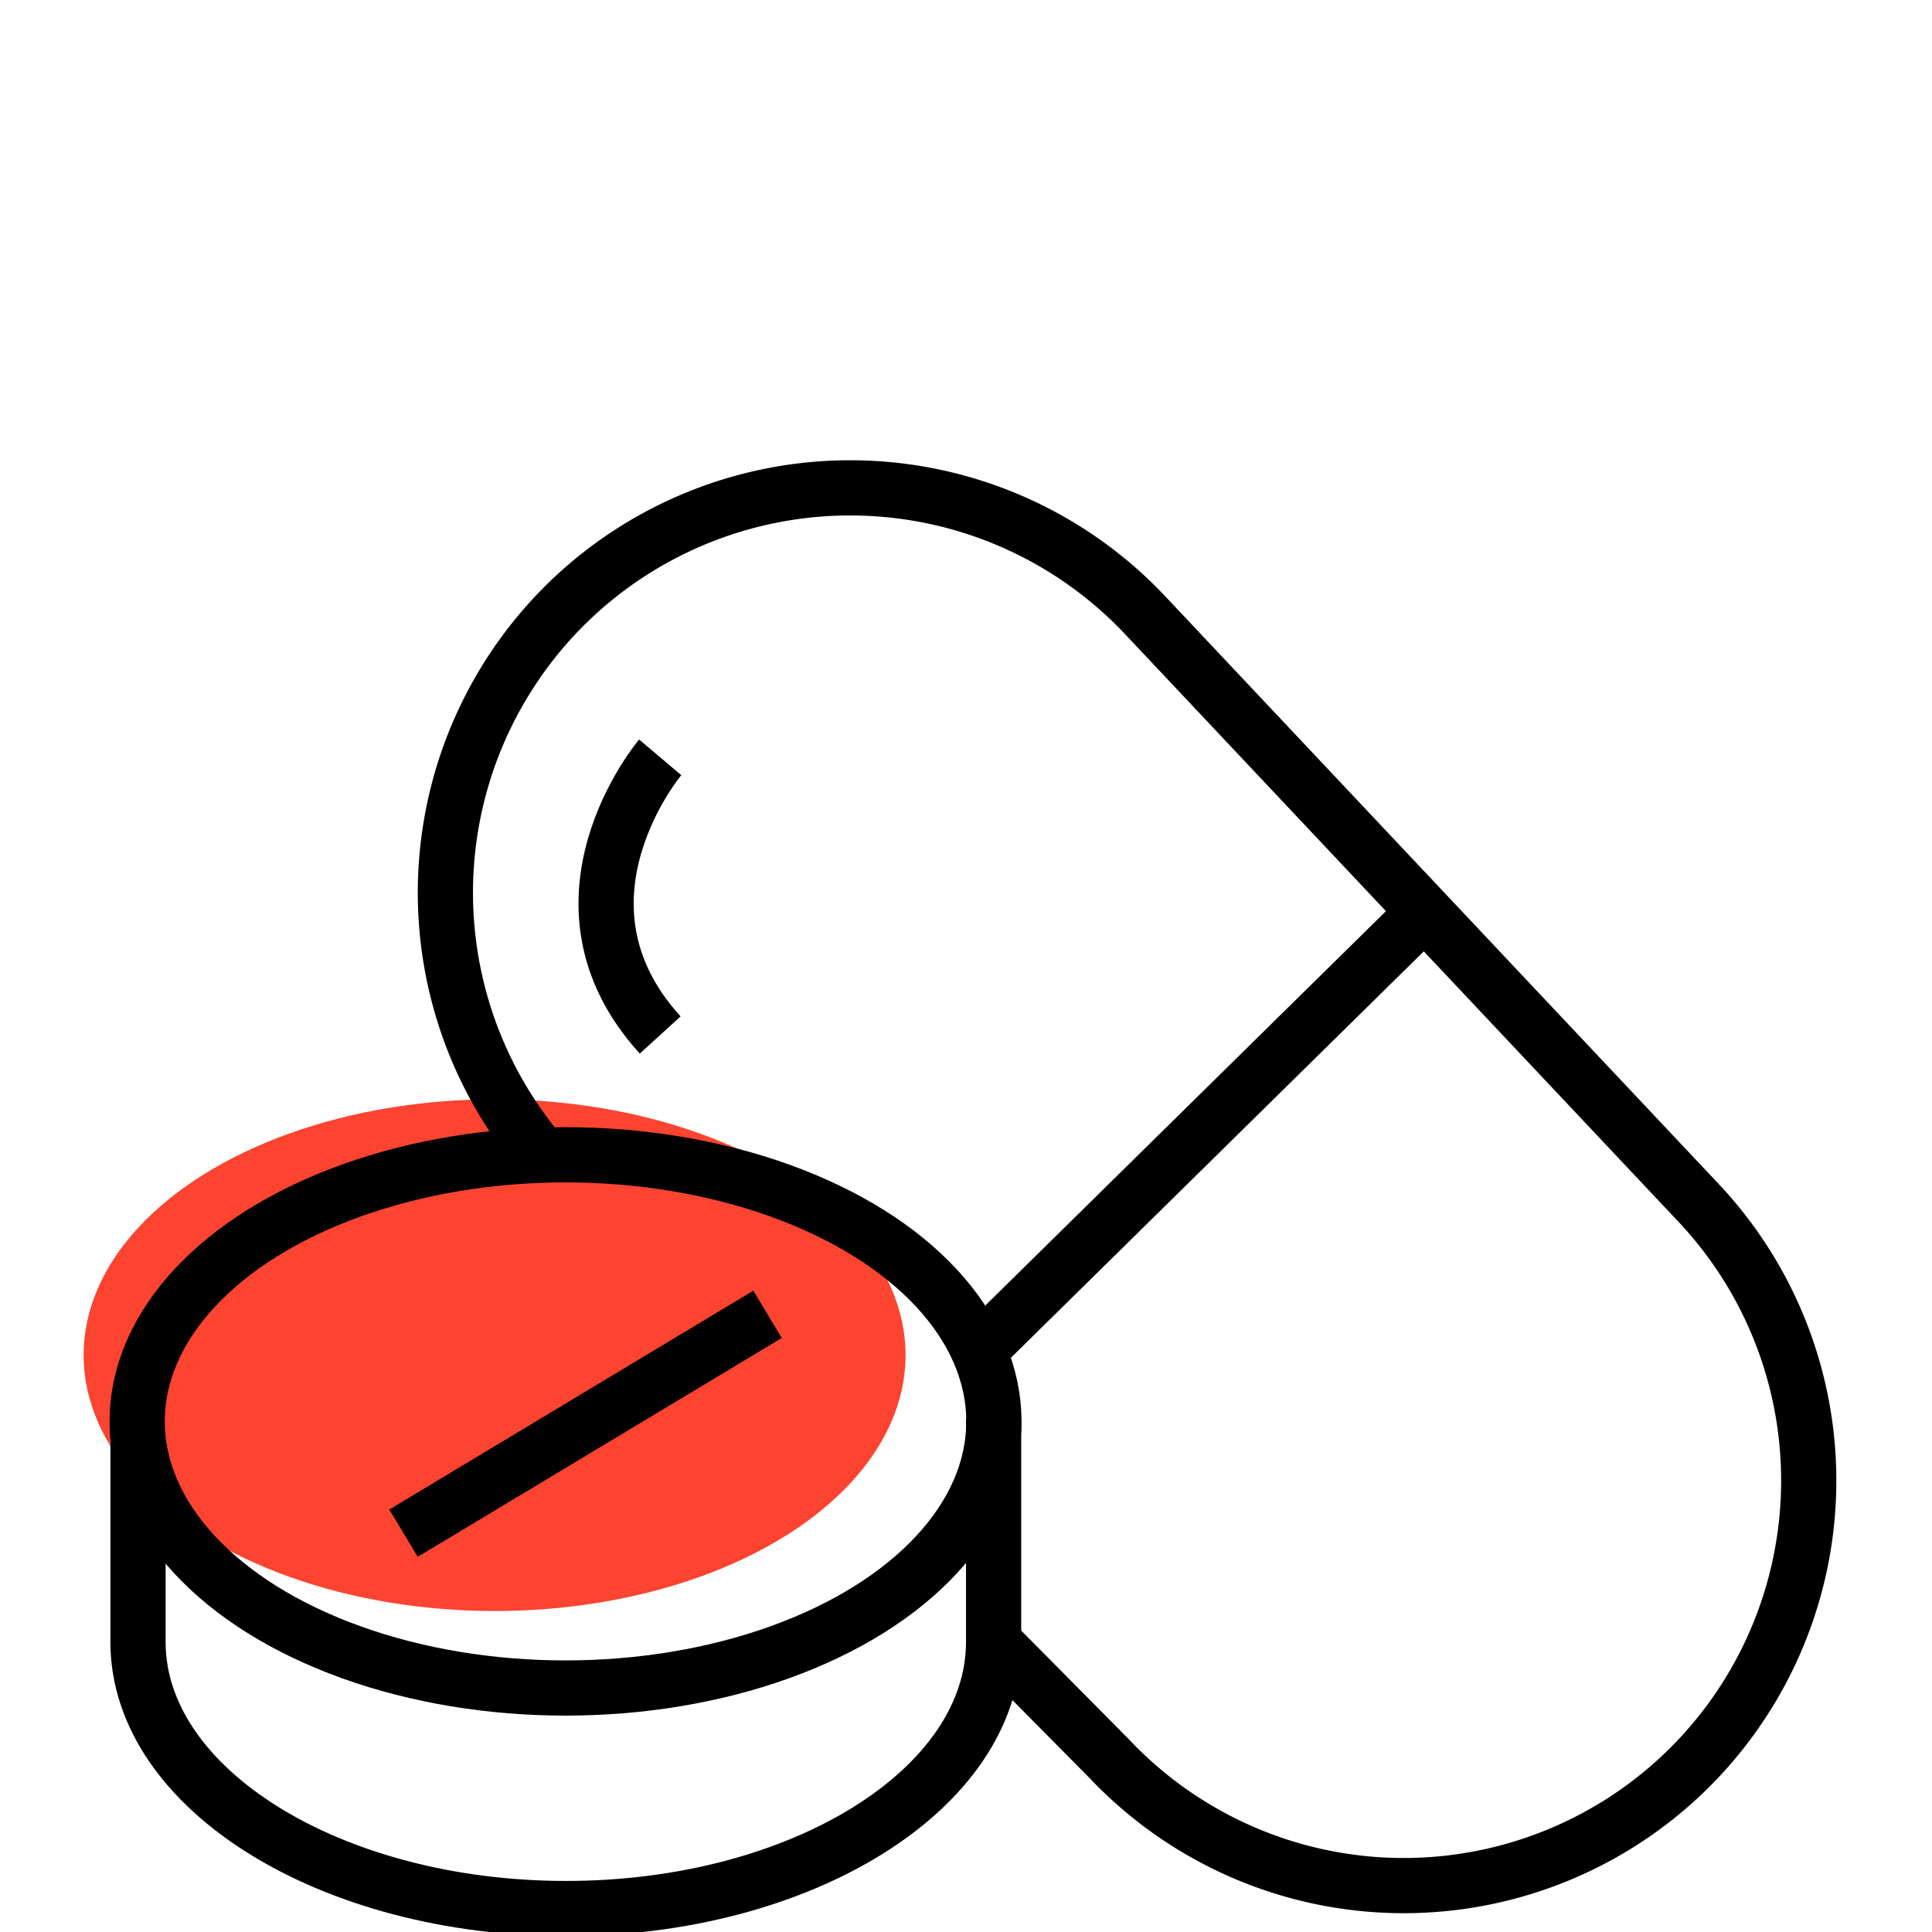
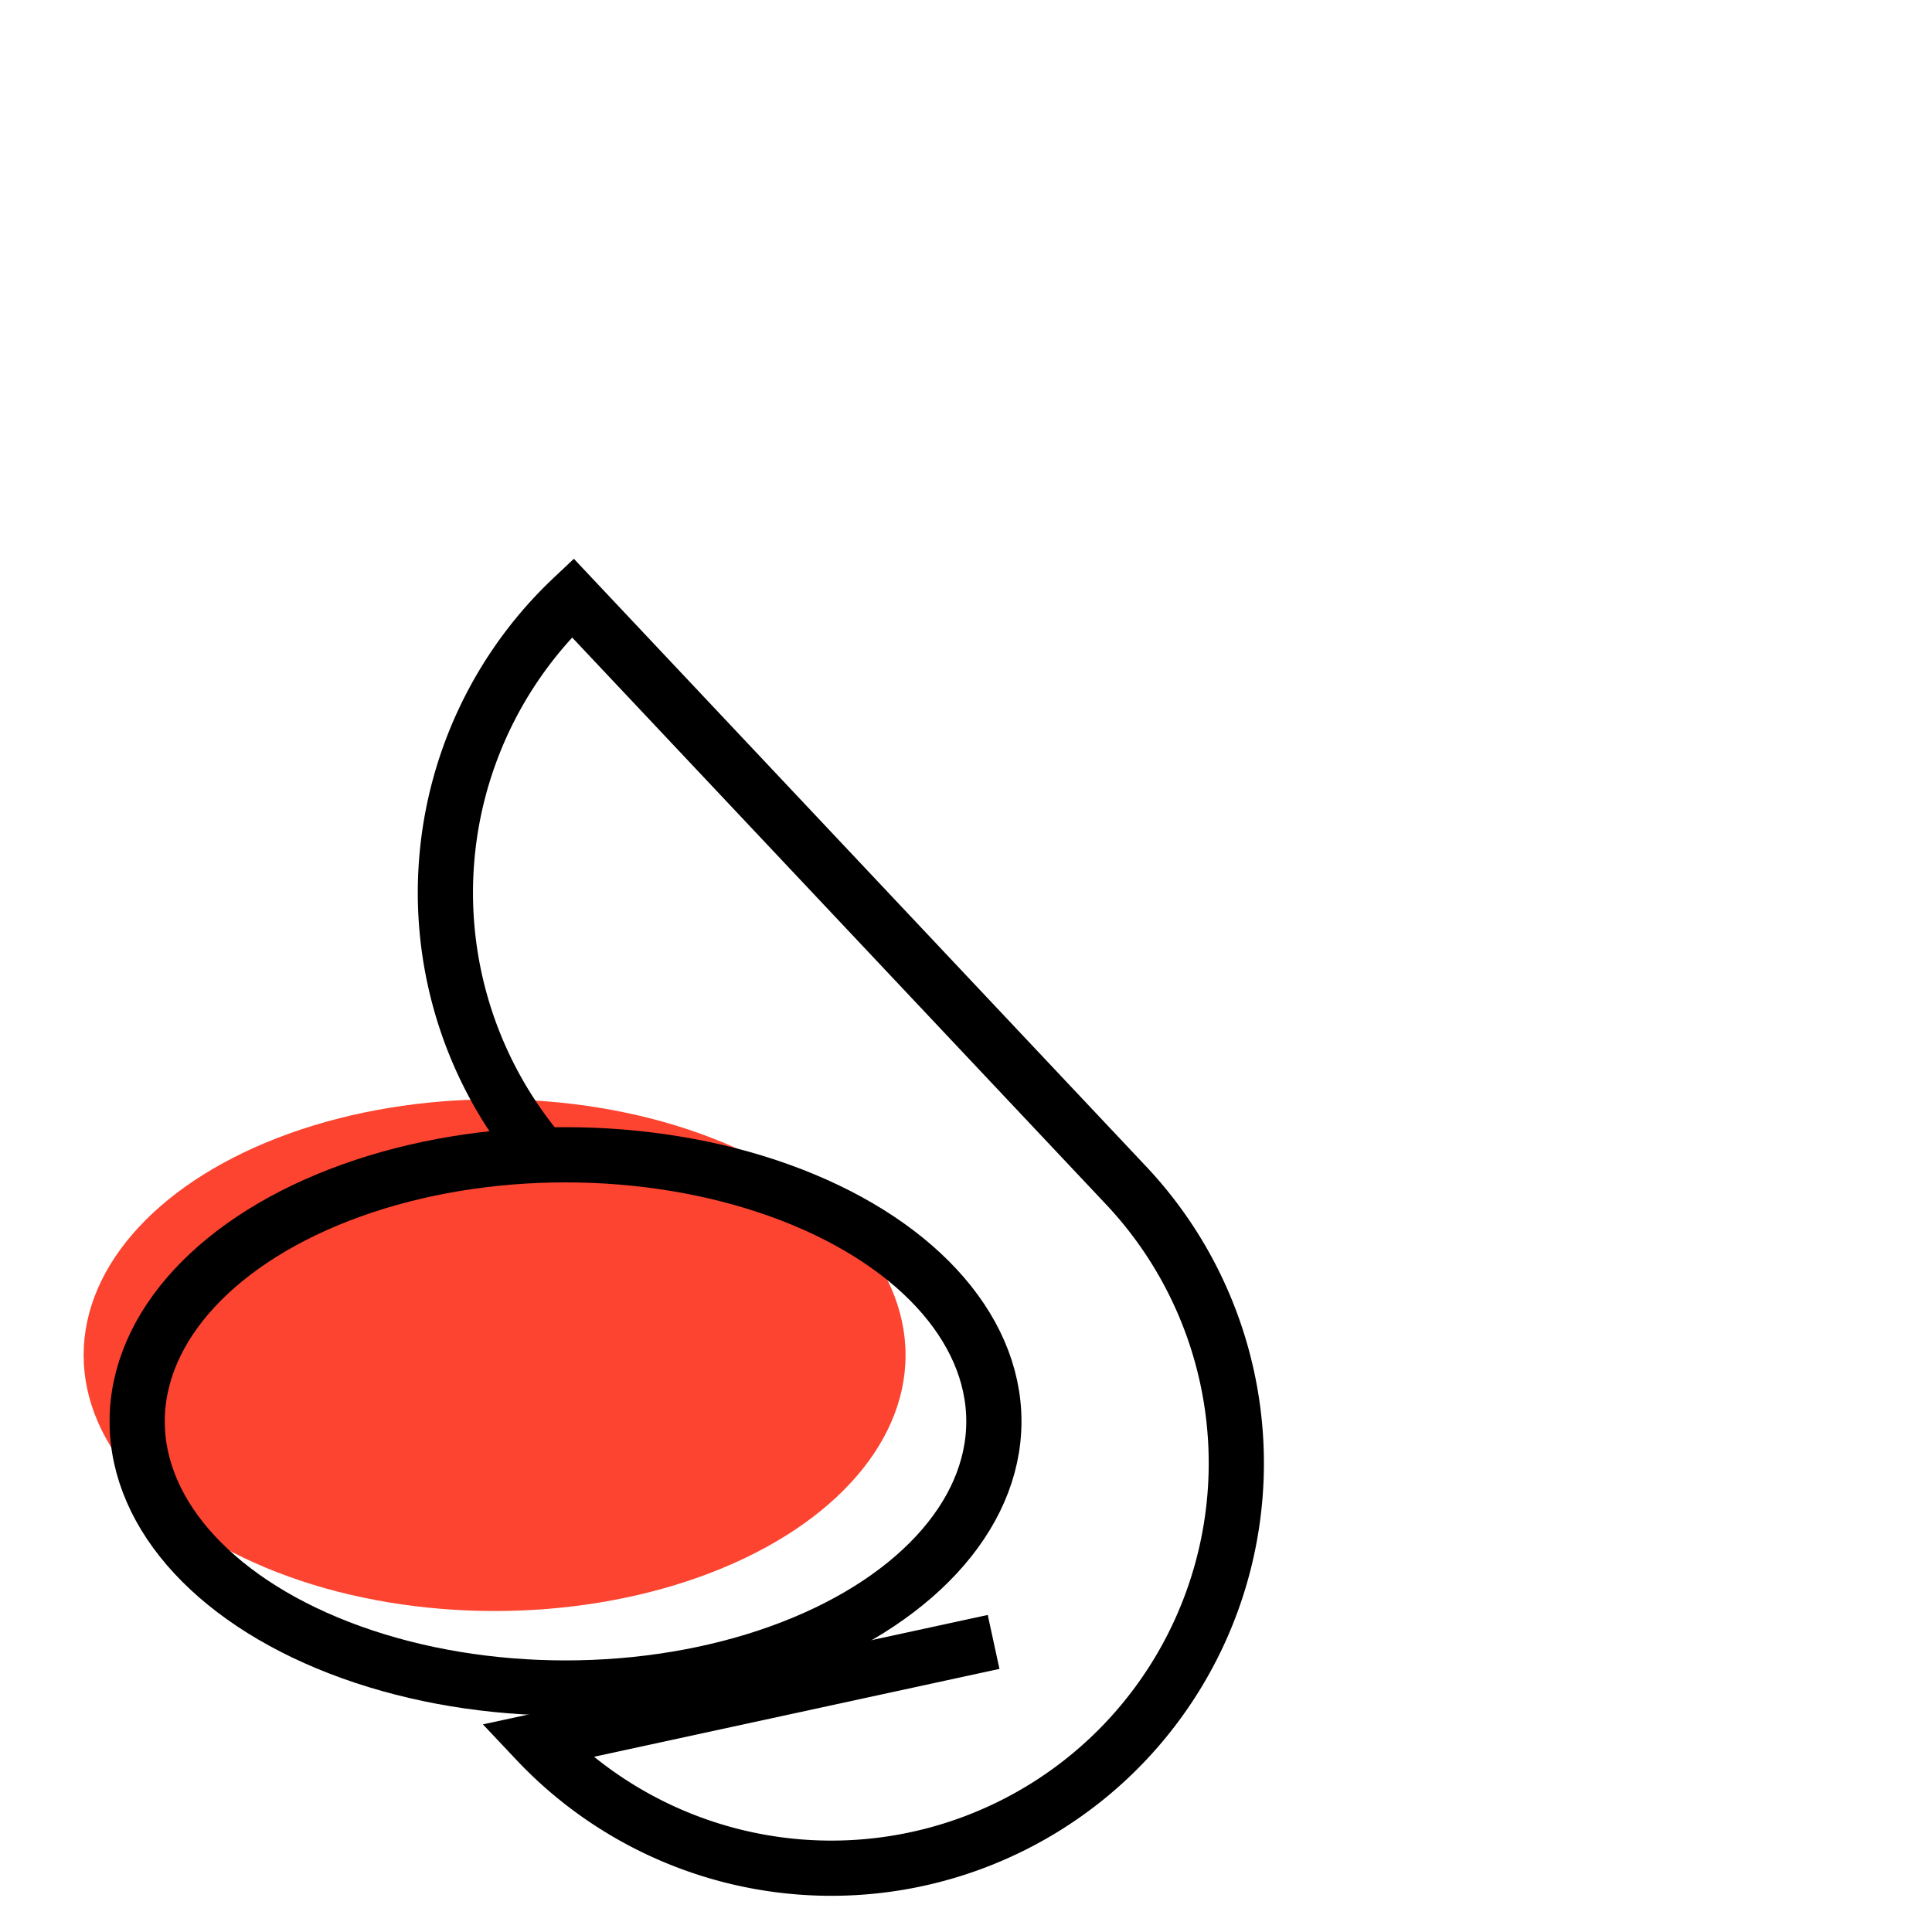
<svg xmlns="http://www.w3.org/2000/svg" id="Layer_1" data-name="Layer 1" viewBox="0 0 70 70">
  <defs>
    <style>.cls-1{fill:#fc4430;}.cls-2{fill:none;stroke:#000;stroke-miterlimit:10;stroke-width:2px;}</style>
  </defs>
  <ellipse class="cls-1" cx="17.92" cy="49.1" rx="14.89" ry="9.27" />
-   <path class="cls-2" d="M19.53,41.73a14.68,14.68,0,0,1,1.22-20.07h0a14.68,14.68,0,0,1,20.74.63l20.06,21.3a14.68,14.68,0,0,1-.63,20.74h0a14.68,14.68,0,0,1-20.74-.62L36,59.49" />
+   <path class="cls-2" d="M19.53,41.73a14.68,14.68,0,0,1,1.22-20.07h0l20.06,21.3a14.68,14.68,0,0,1-.63,20.74h0a14.68,14.68,0,0,1-20.74-.62L36,59.49" />
  <ellipse class="cls-2" cx="20.49" cy="51.5" rx="15.52" ry="9.66" />
-   <path class="cls-2" d="M5,52.31,5,59.49c0,5.34,7,9.66,15.51,9.66S36,64.83,36,59.49V51.4" />
-   <line class="cls-2" x1="27.81" y1="47.62" x2="14.62" y2="55.55" />
-   <path class="cls-2" d="M23.92,27.44s-4.41,5.22,0,10.06" />
-   <line class="cls-2" x1="35.44" y1="48.96" x2="51.41" y2="33.24" />
</svg>